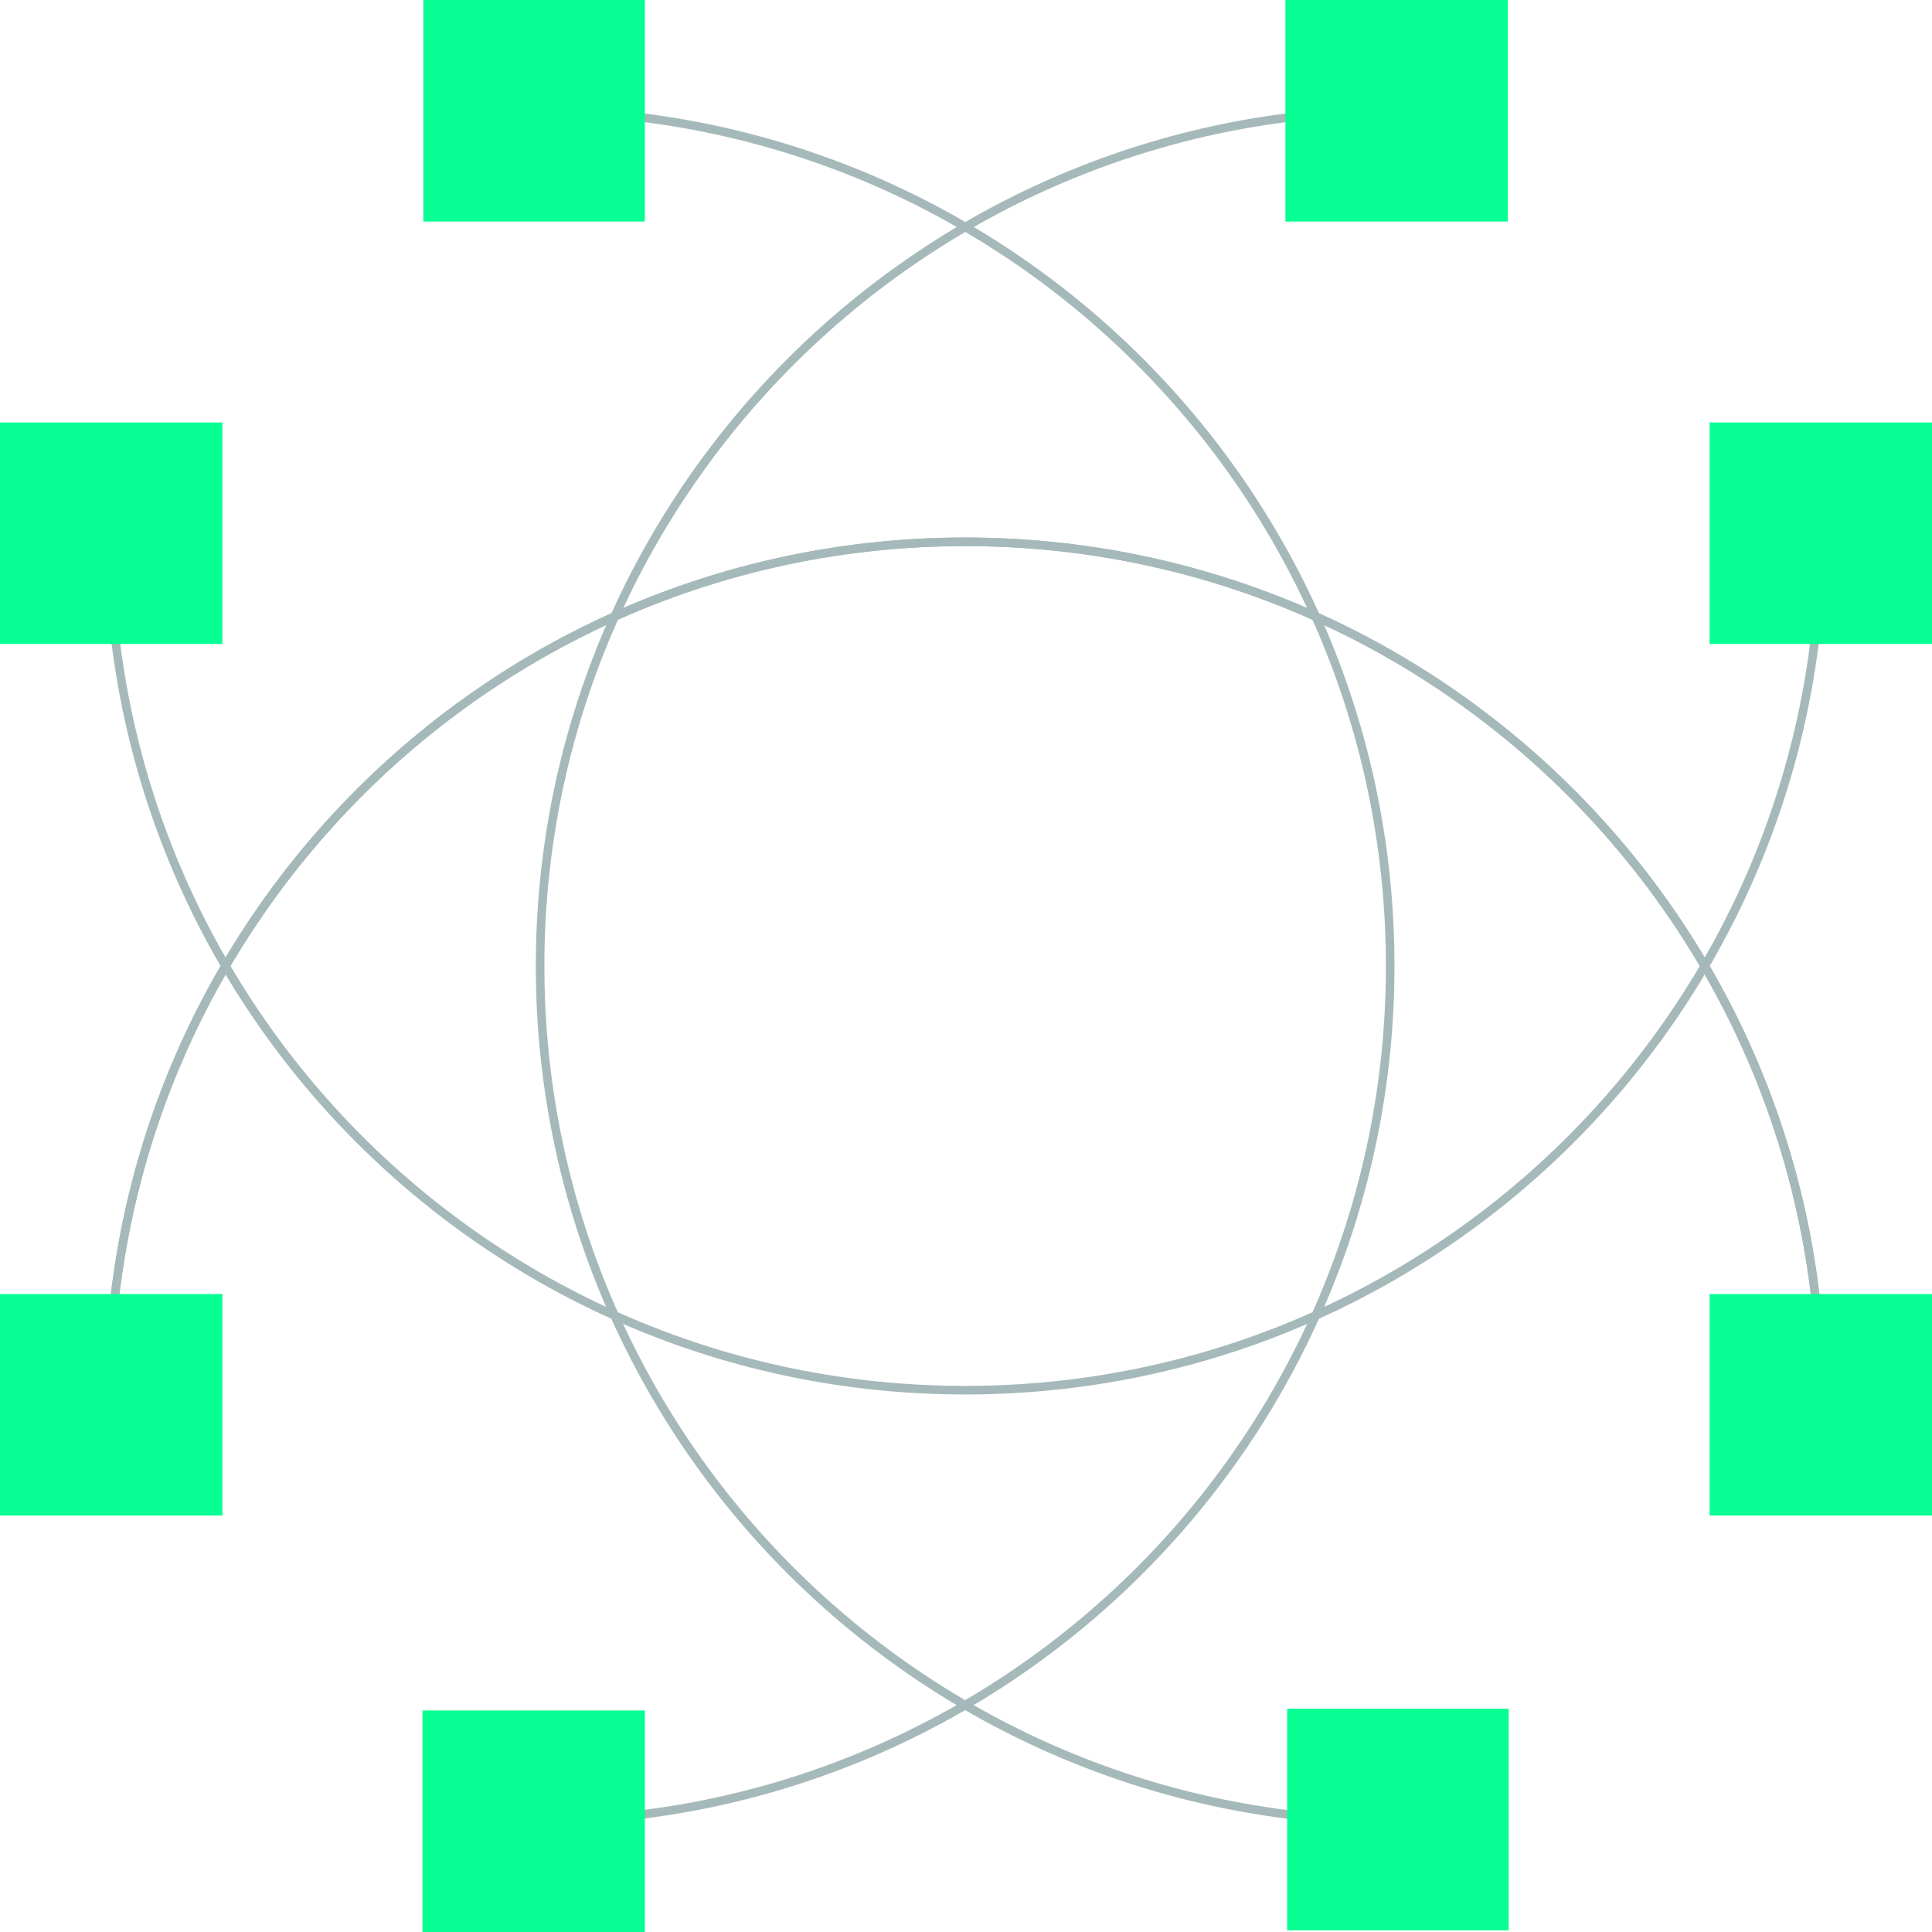
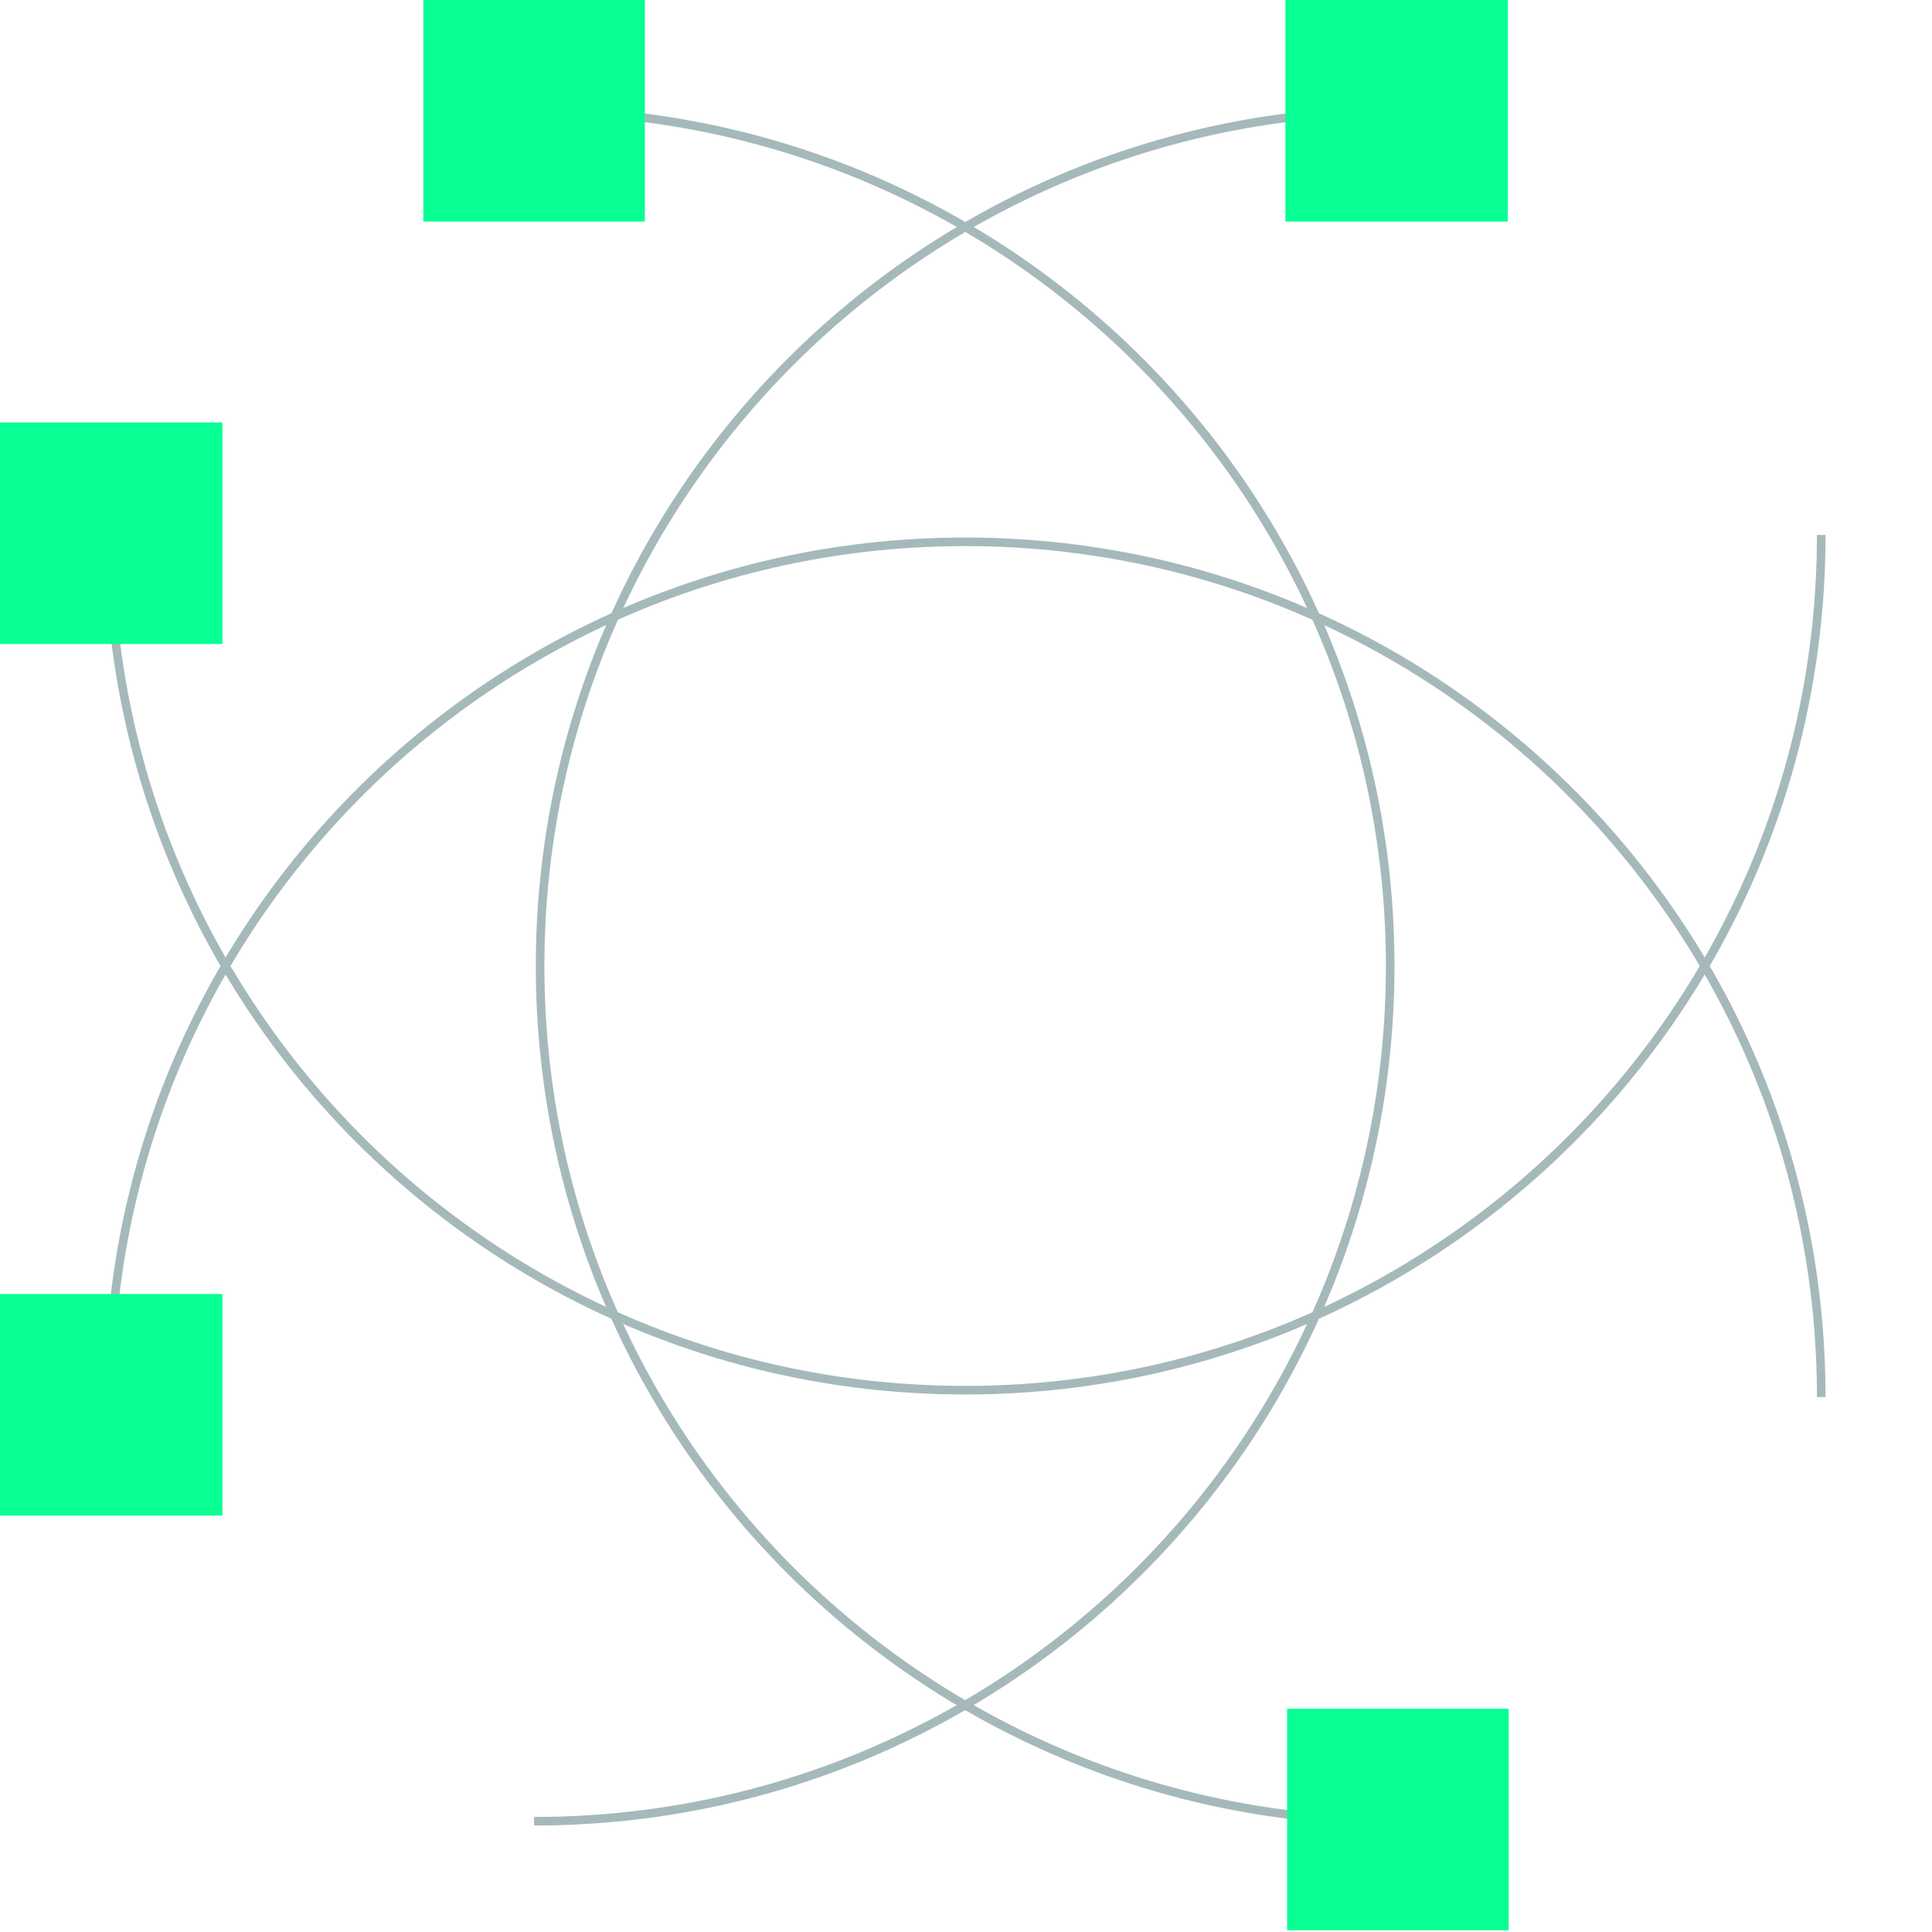
<svg xmlns="http://www.w3.org/2000/svg" id="Layer_1" version="1.1" viewBox="0 0 225 225">
  <defs>
    <style>
      .st0, .st1 {
        fill: none;
      }

      .st2 {
        clip-path: url(#clippath-1);
      }

      .st3 {
        clip-path: url(#clippath-3);
      }

      .st4 {
        clip-path: url(#clippath-4);
      }

      .st5 {
        clip-path: url(#clippath-2);
      }

      .st6 {
        clip-path: url(#clippath-7);
      }

      .st7 {
        clip-path: url(#clippath-6);
      }

      .st8 {
        clip-path: url(#clippath-8);
      }

      .st9 {
        clip-path: url(#clippath-5);
      }

      .st10 {
        fill: #07ff94;
      }

      .st1 {
        stroke: #a6b9ba;
        stroke-miterlimit: 10;
      }

      .st11 {
        clip-path: url(#clippath);
      }
    </style>
    <clipPath id="clippath">
      <rect class="st0" width="225" height="225" />
    </clipPath>
    <clipPath id="clippath-1">
      <rect class="st0" x="149.7" width="25.9" height="25.8" />
    </clipPath>
    <clipPath id="clippath-2">
      <rect class="st0" x="49.3" y="0" width="25.9" height="25.8" />
    </clipPath>
    <clipPath id="clippath-3">
      <rect class="st0" x="149.9" y="199" width="25.9" height="25.8" />
    </clipPath>
    <clipPath id="clippath-4">
      <rect class="st0" x="49.2" y="199.2" width="25.9" height="25.8" />
    </clipPath>
    <clipPath id="clippath-5">
      <rect class="st0" x="199.1" y="150.7" width="25.9" height="25.8" />
    </clipPath>
    <clipPath id="clippath-6">
-       <rect class="st0" x="199.1" y="49.2" width="25.9" height="25.8" />
-     </clipPath>
+       </clipPath>
    <clipPath id="clippath-7">
      <rect class="st0" y="150.7" width="25.9" height="25.8" />
    </clipPath>
    <clipPath id="clippath-8">
      <rect class="st0" y="49.2" width="25.9" height="25.8" />
    </clipPath>
  </defs>
  <g class="st11">
    <g>
      <path class="st1" d="M12.7,162.7c0-55,44.6-99.6,99.7-99.6s99.7,44.6,99.7,99.6" />
      <path class="st1" d="M162.6,212.1c-55.1,0-99.7-44.6-99.7-99.6S107.6,12.9,162.6,12.9" />
      <path class="st1" d="M212.1,62.3c0,55-44.6,99.6-99.7,99.6S12.7,117.3,12.7,62.3" />
      <path class="st1" d="M62.2,12.9c55.1,0,99.7,44.6,99.7,99.6s-44.6,99.6-99.7,99.6" />
-       <path class="st1" d="M12.7,162.7c0-55,44.6-99.6,99.7-99.6s99.7,44.6,99.7,99.6" />
      <g class="st2">
        <path class="st10" d="M175.6,0h-25.9v25.8h25.9V0Z" />
      </g>
      <g class="st5">
        <path class="st10" d="M75.1,0h-25.9v25.8h25.9V0Z" />
      </g>
      <g class="st3">
        <path class="st10" d="M175.7,199h-25.9v25.8h25.9v-25.8Z" />
      </g>
      <g class="st4">
-         <path class="st10" d="M75.1,199.2h-25.9v25.8h25.9v-25.8Z" />
-       </g>
+         </g>
      <g class="st9">
-         <path class="st10" d="M225,150.7h-25.9v25.8h25.9v-25.8Z" />
+         <path class="st10" d="M225,150.7h-25.9v25.8v-25.8Z" />
      </g>
      <g class="st7">
-         <path class="st10" d="M225,49.2h-25.9v25.8h25.9v-25.8Z" />
-       </g>
+         </g>
      <g class="st6">
        <path class="st10" d="M25.9,150.7H0v25.8h25.9v-25.8Z" />
      </g>
      <g class="st8">
        <path class="st10" d="M25.9,49.2H0v25.8h25.9v-25.8Z" />
      </g>
    </g>
  </g>
</svg>